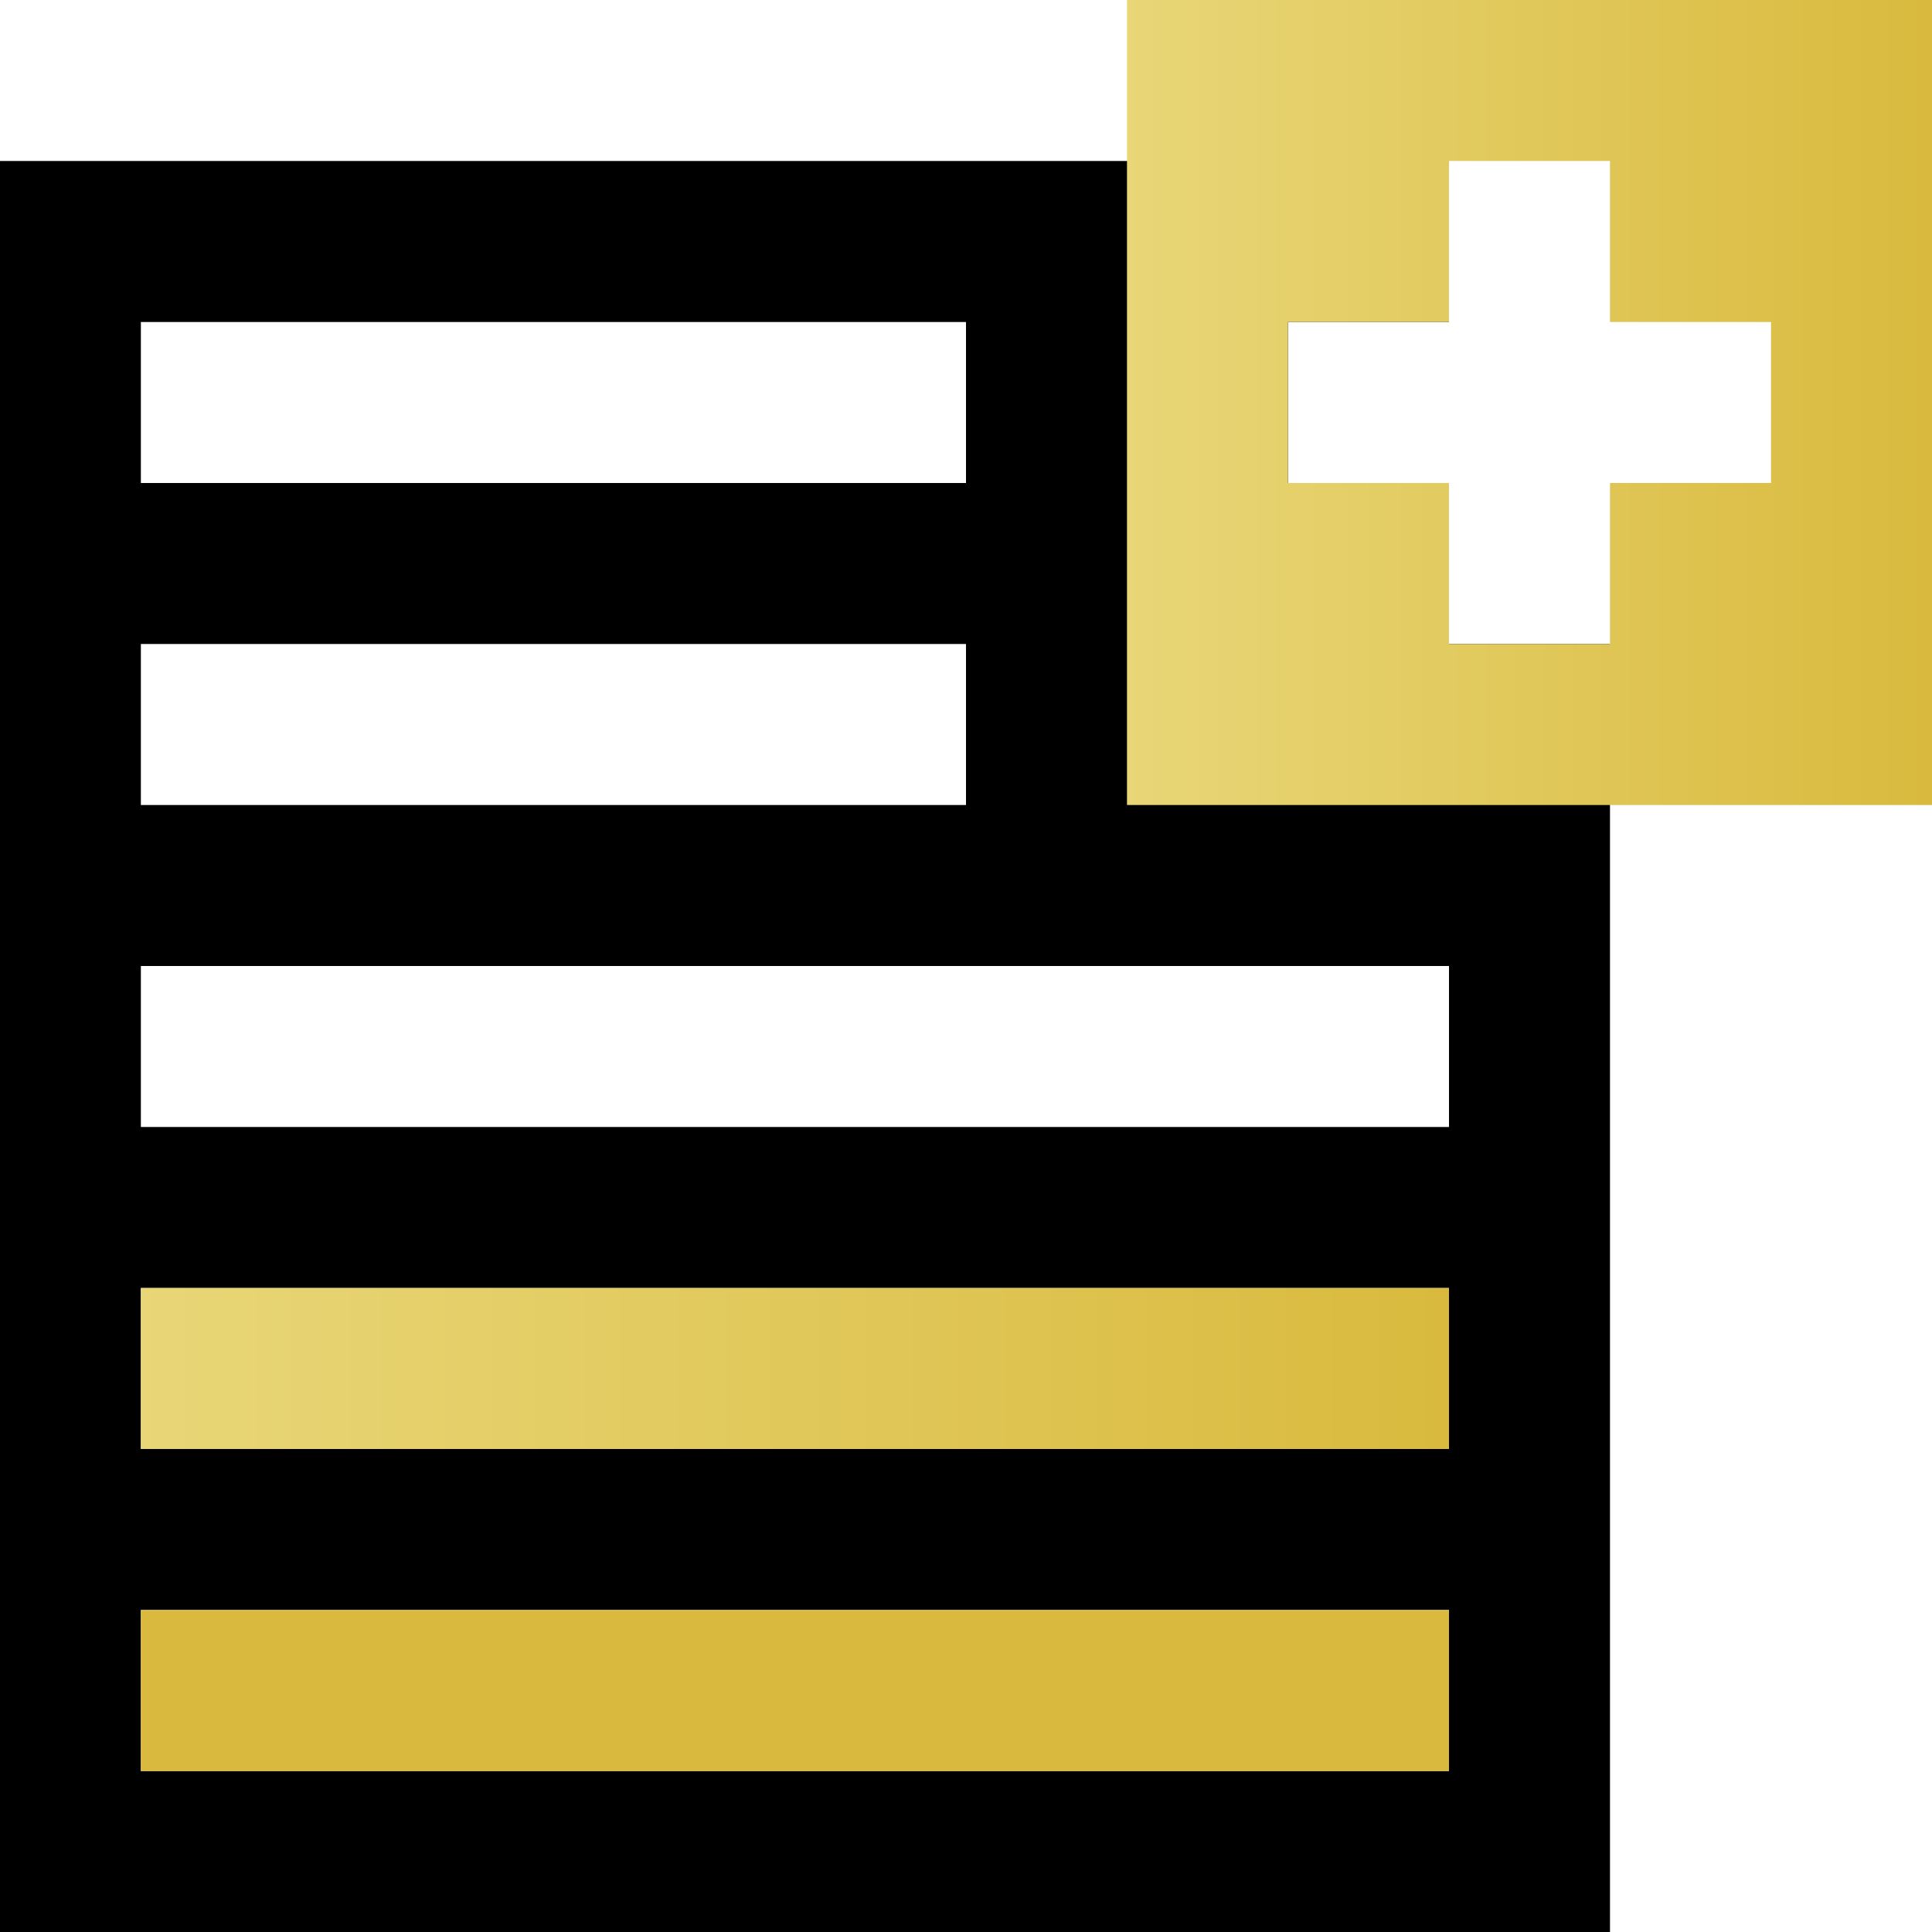
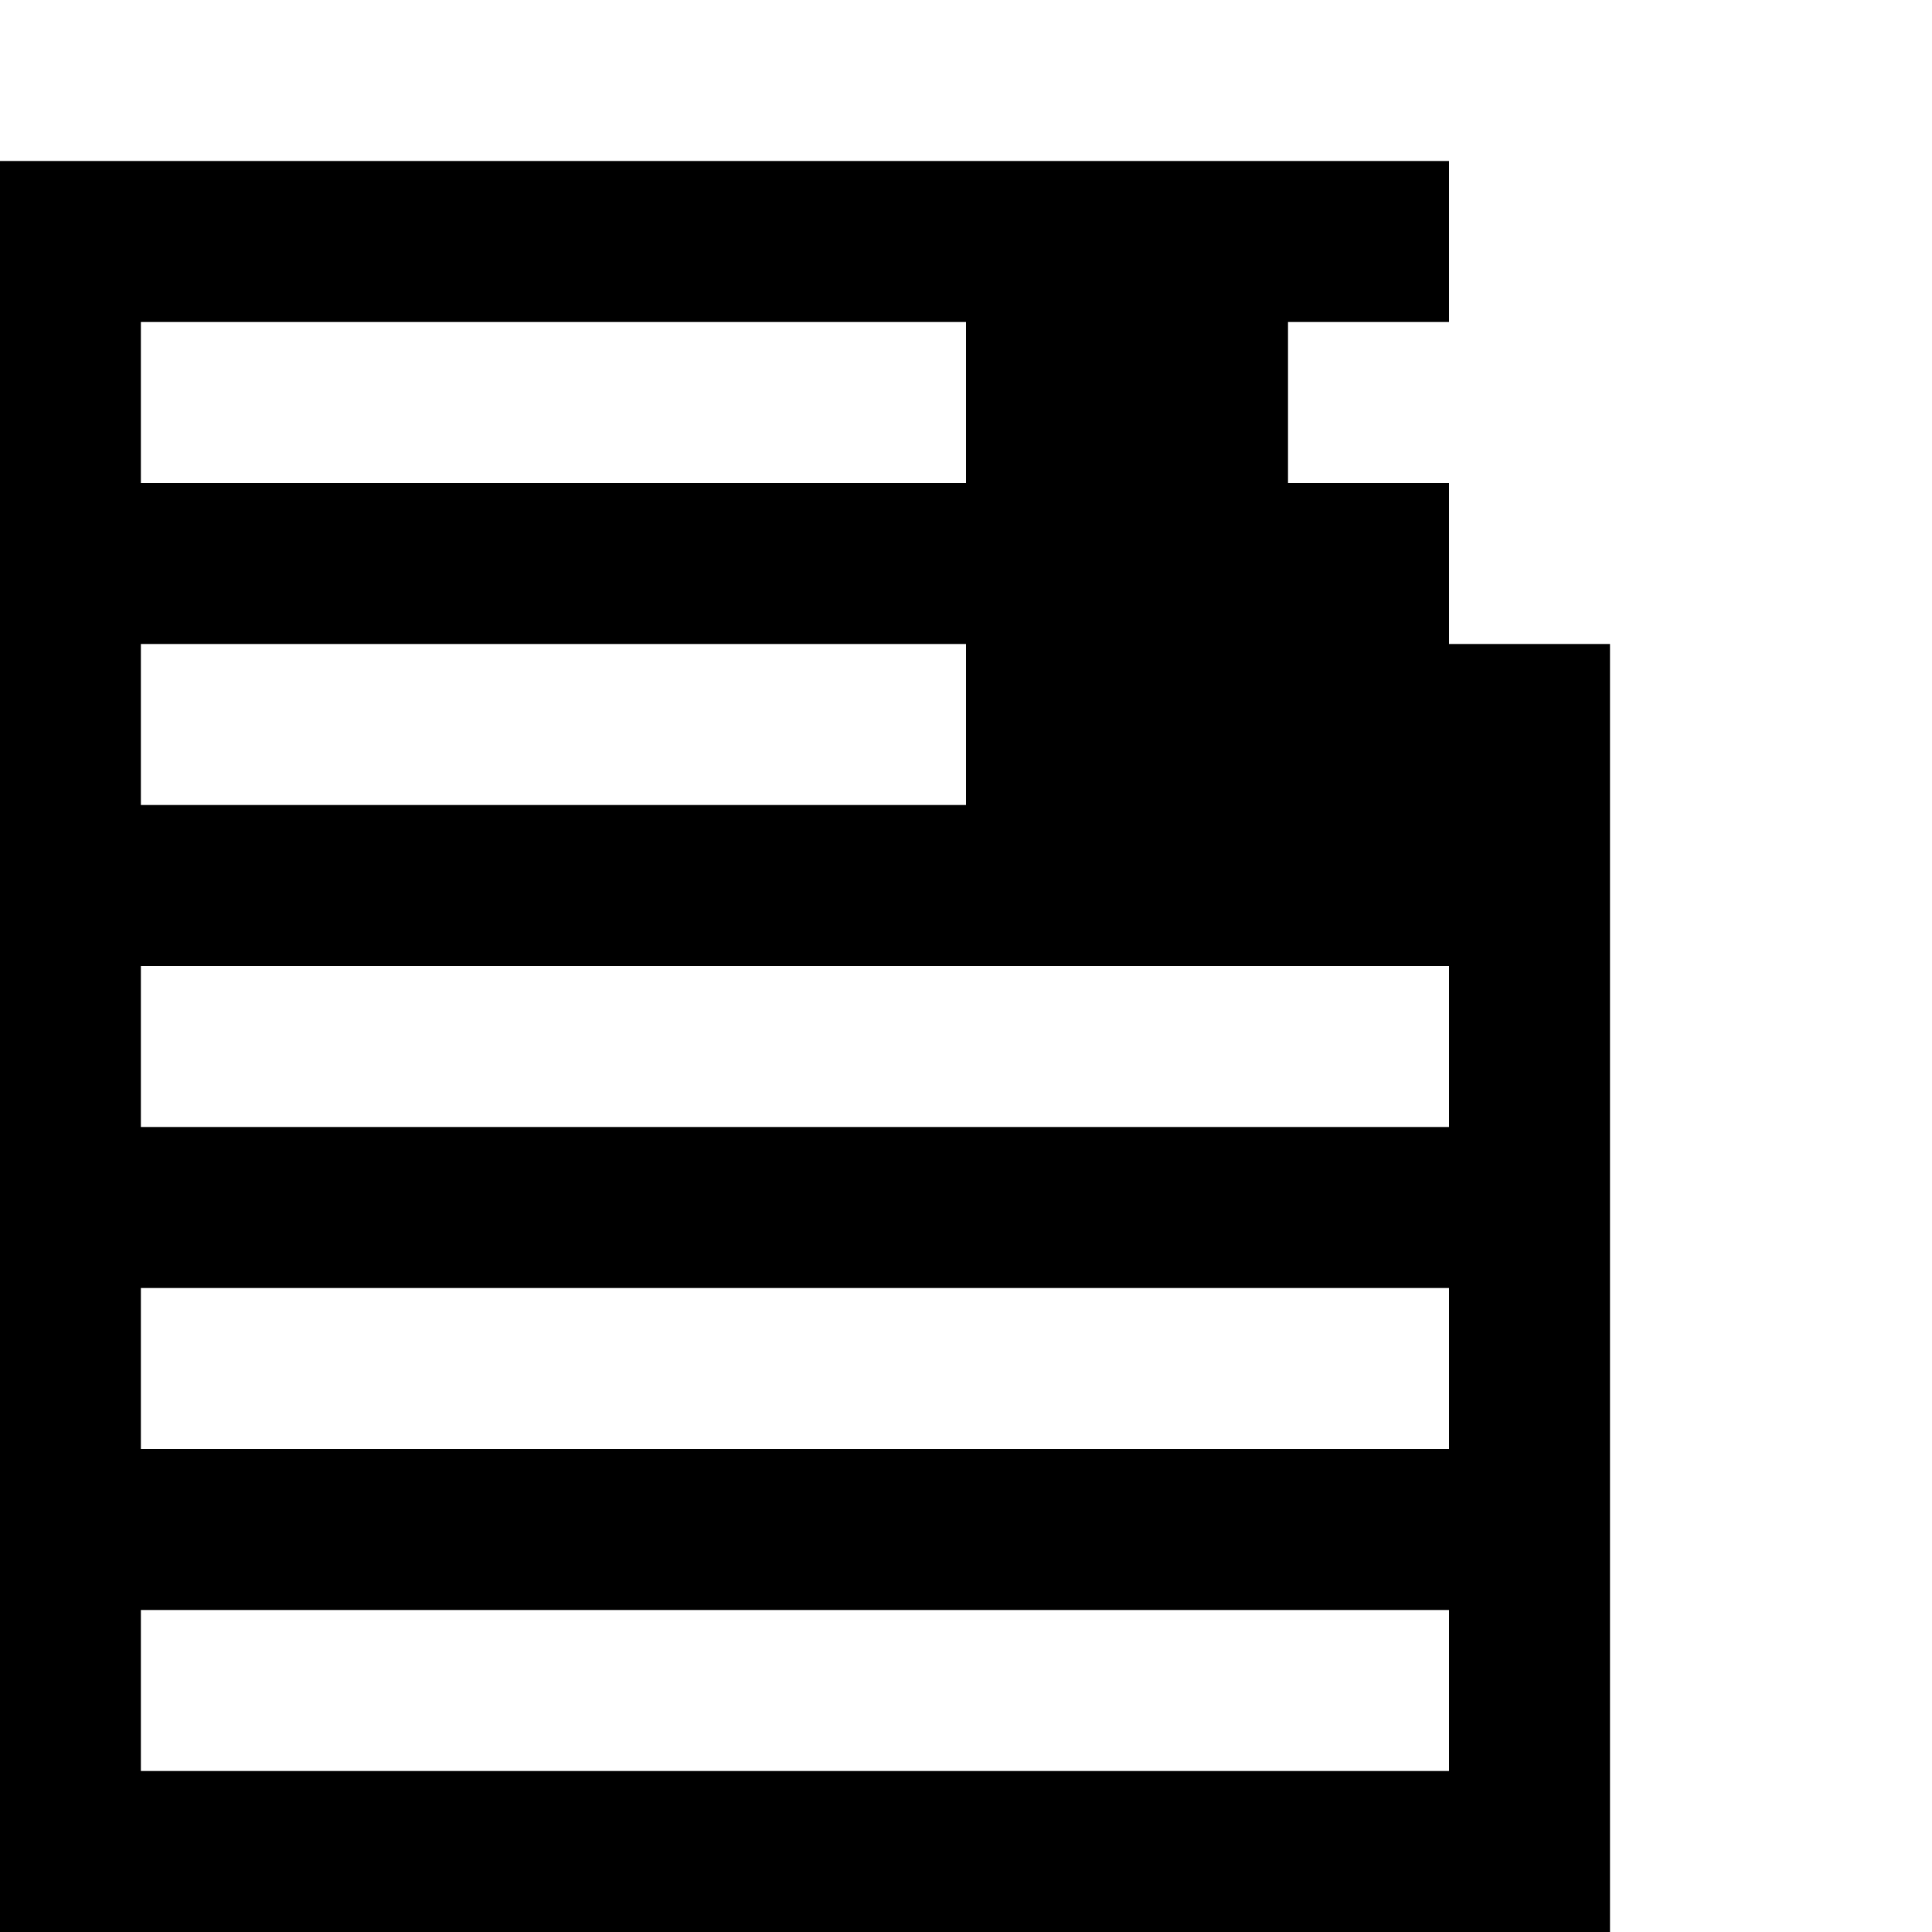
<svg xmlns="http://www.w3.org/2000/svg" width="70" height="70" viewBox="0 0 70 70" fill="none">
  <g id="icon">
    <path id="Vector" d="M52.5 23.333V17.5H46.667V11.667H52.5V5.833H0V70H58.333V23.333H52.5ZM5.104 11.667H35V17.5H5.104V11.667ZM5.104 23.333H35V29.167H5.104V23.333ZM52.5 64.167H5.104V58.333H52.5V64.167ZM52.5 52.5H5.104V46.667H52.5V52.5ZM52.5 40.833H5.104V35H52.5V40.833Z" fill="black" />
-     <path id="Vector_2" d="M52.5 46.667H5.104V52.5H52.5V46.667Z" fill="url(#paint0_linear_89_1206)" />
-     <path id="Vector_3" d="M52.5 58.333H5.104V64.167H52.5V58.333Z" fill="url(#paint1_linear_89_1206)" />
-     <path id="Vector_4" d="M40.833 0V29.167H70V0H40.833ZM64.166 17.5H58.333V23.333H52.5V17.5H46.666V11.667H52.5V5.833H58.333V11.667H64.166V17.5Z" fill="url(#paint2_linear_89_1206)" />
  </g>
  <defs>
    <linearGradient id="paint0_linear_89_1206" x1="5.104" y1="49.583" x2="52.5" y2="49.583" gradientUnits="userSpaceOnUse">
      <stop stop-color="#E8D677" />
      <stop offset="1" stop-color="#D9BA3E" />
    </linearGradient>
    <linearGradient id="paint1_linear_89_1206" x1="-5.811" y1="61.25" x2="-5.73" y2="61.25" gradientUnits="userSpaceOnUse">
      <stop stop-color="#E8D677" />
      <stop offset="1" stop-color="#D9BA3E" />
    </linearGradient>
    <linearGradient id="paint2_linear_89_1206" x1="40.833" y1="14.583" x2="70" y2="14.583" gradientUnits="userSpaceOnUse">
      <stop stop-color="#E8D677" />
      <stop offset="1" stop-color="#D9BA3E" />
    </linearGradient>
  </defs>
</svg>